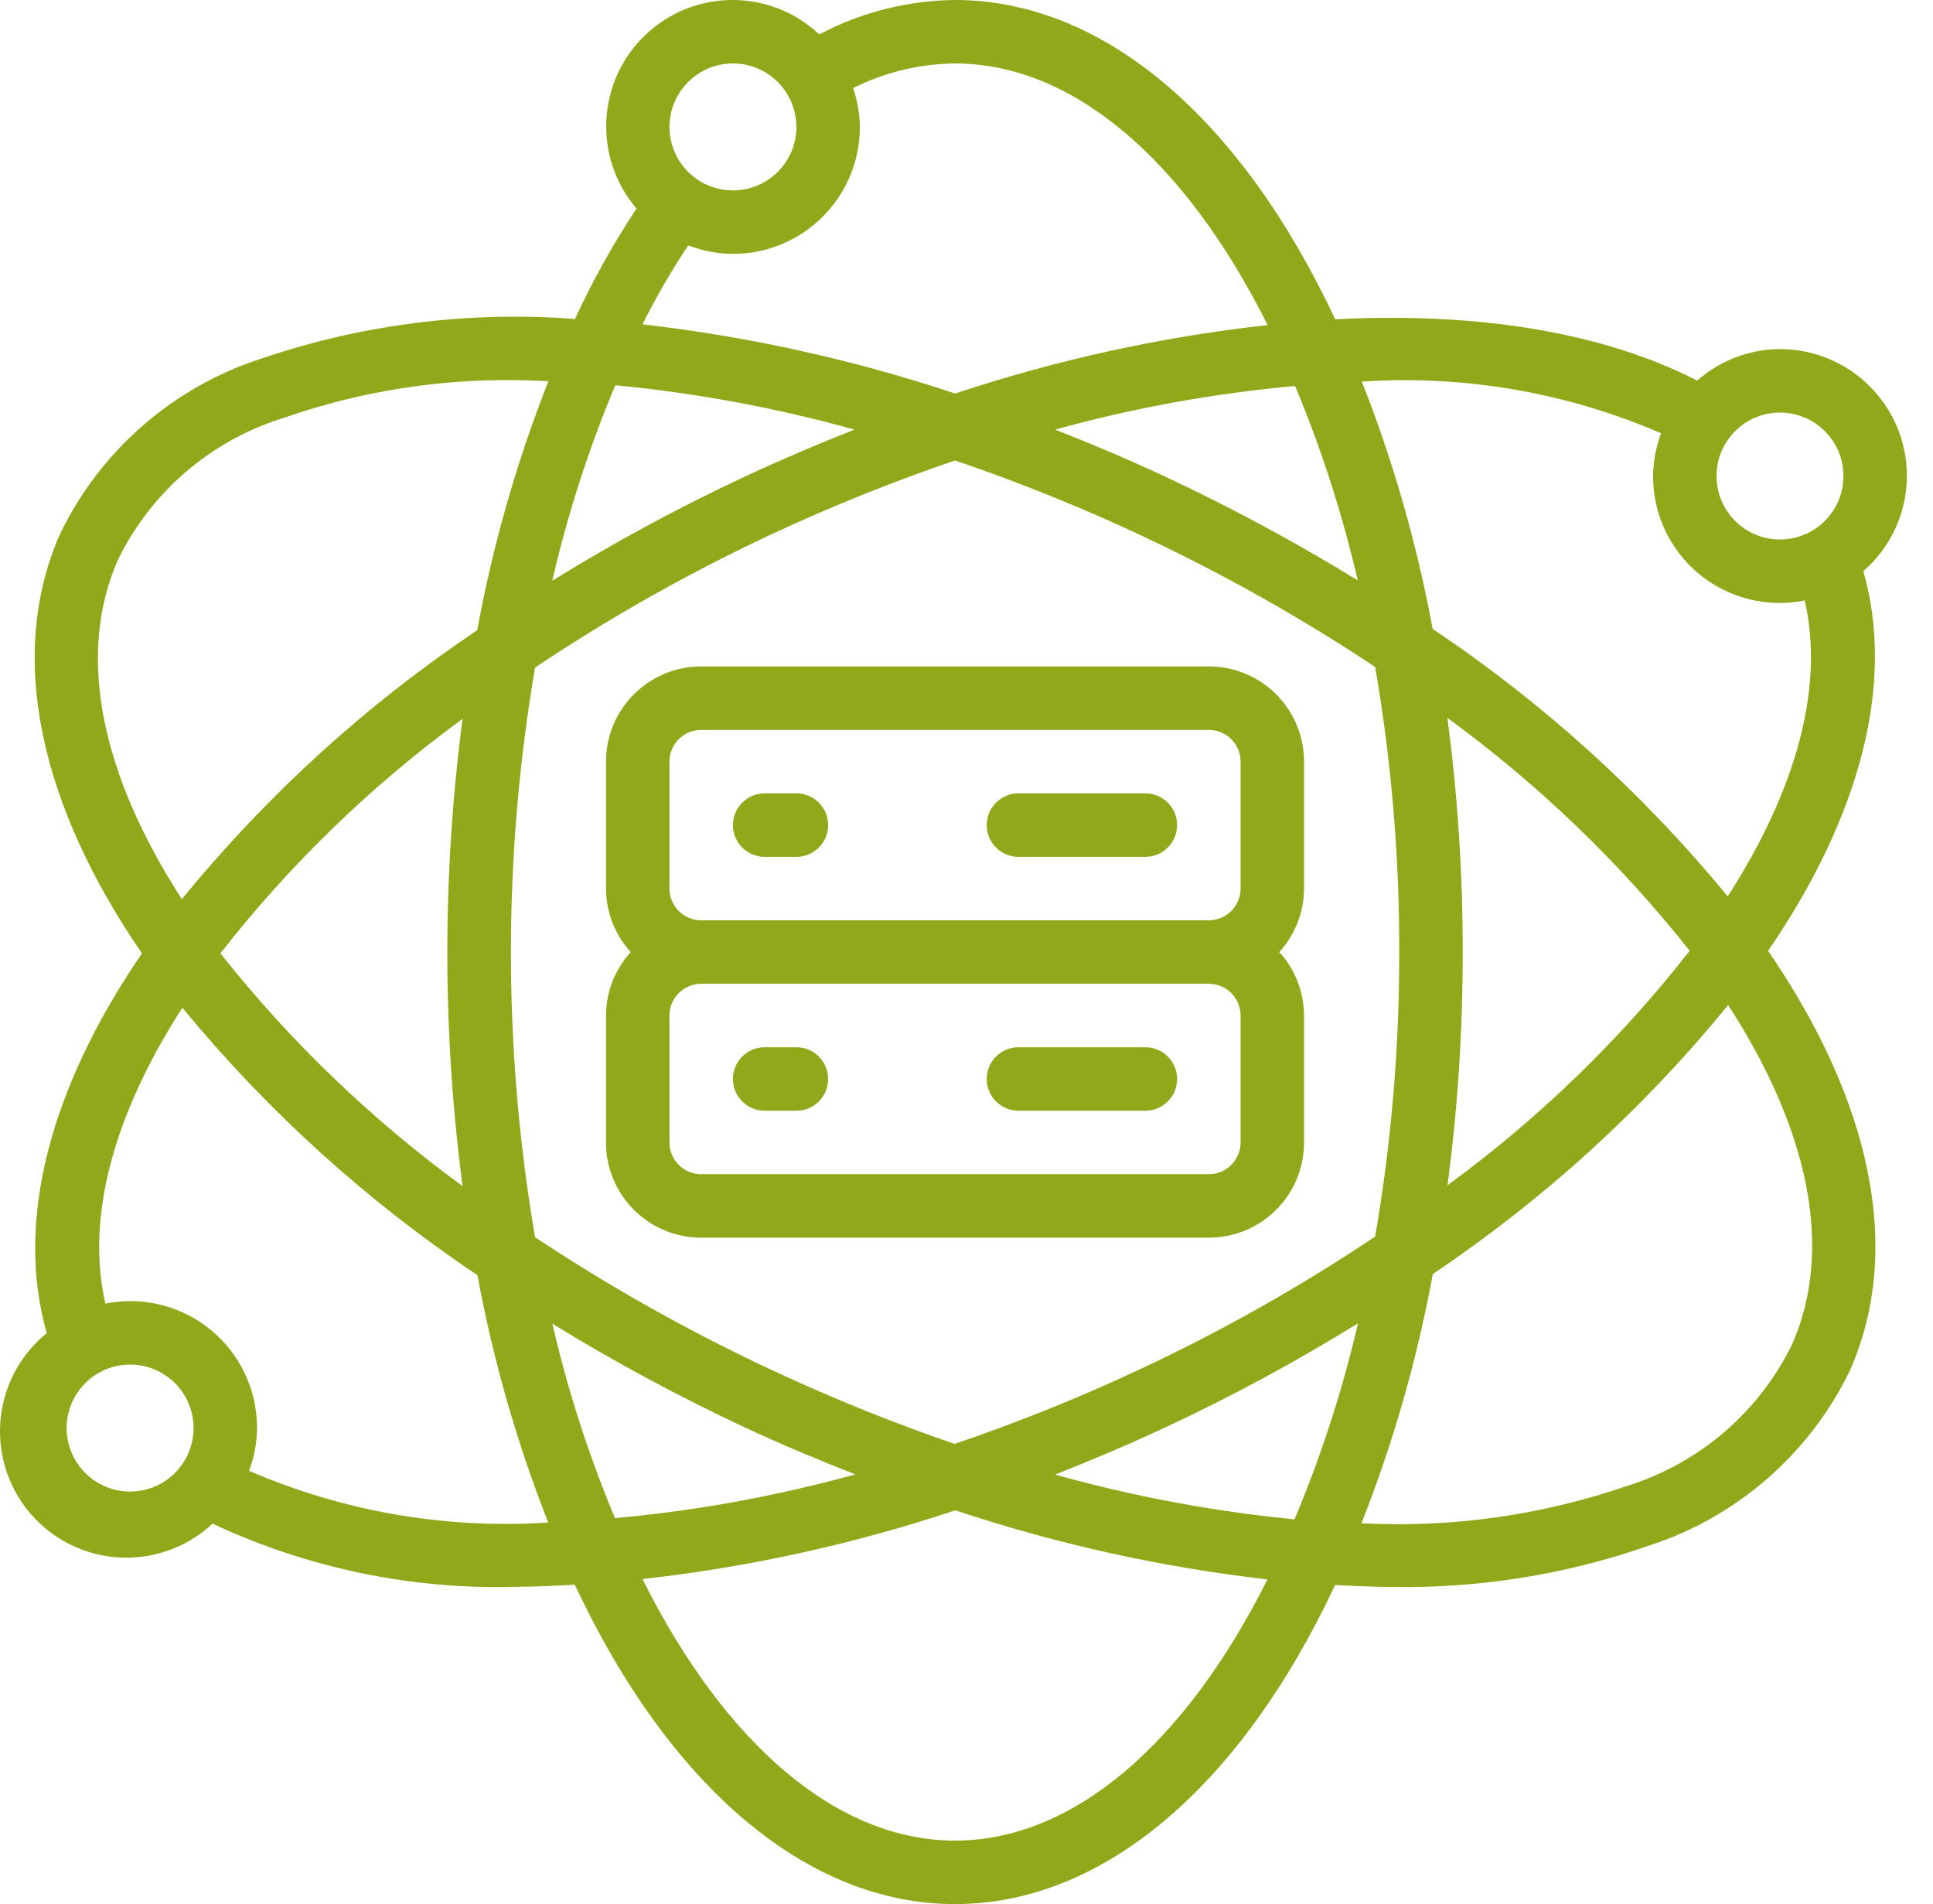
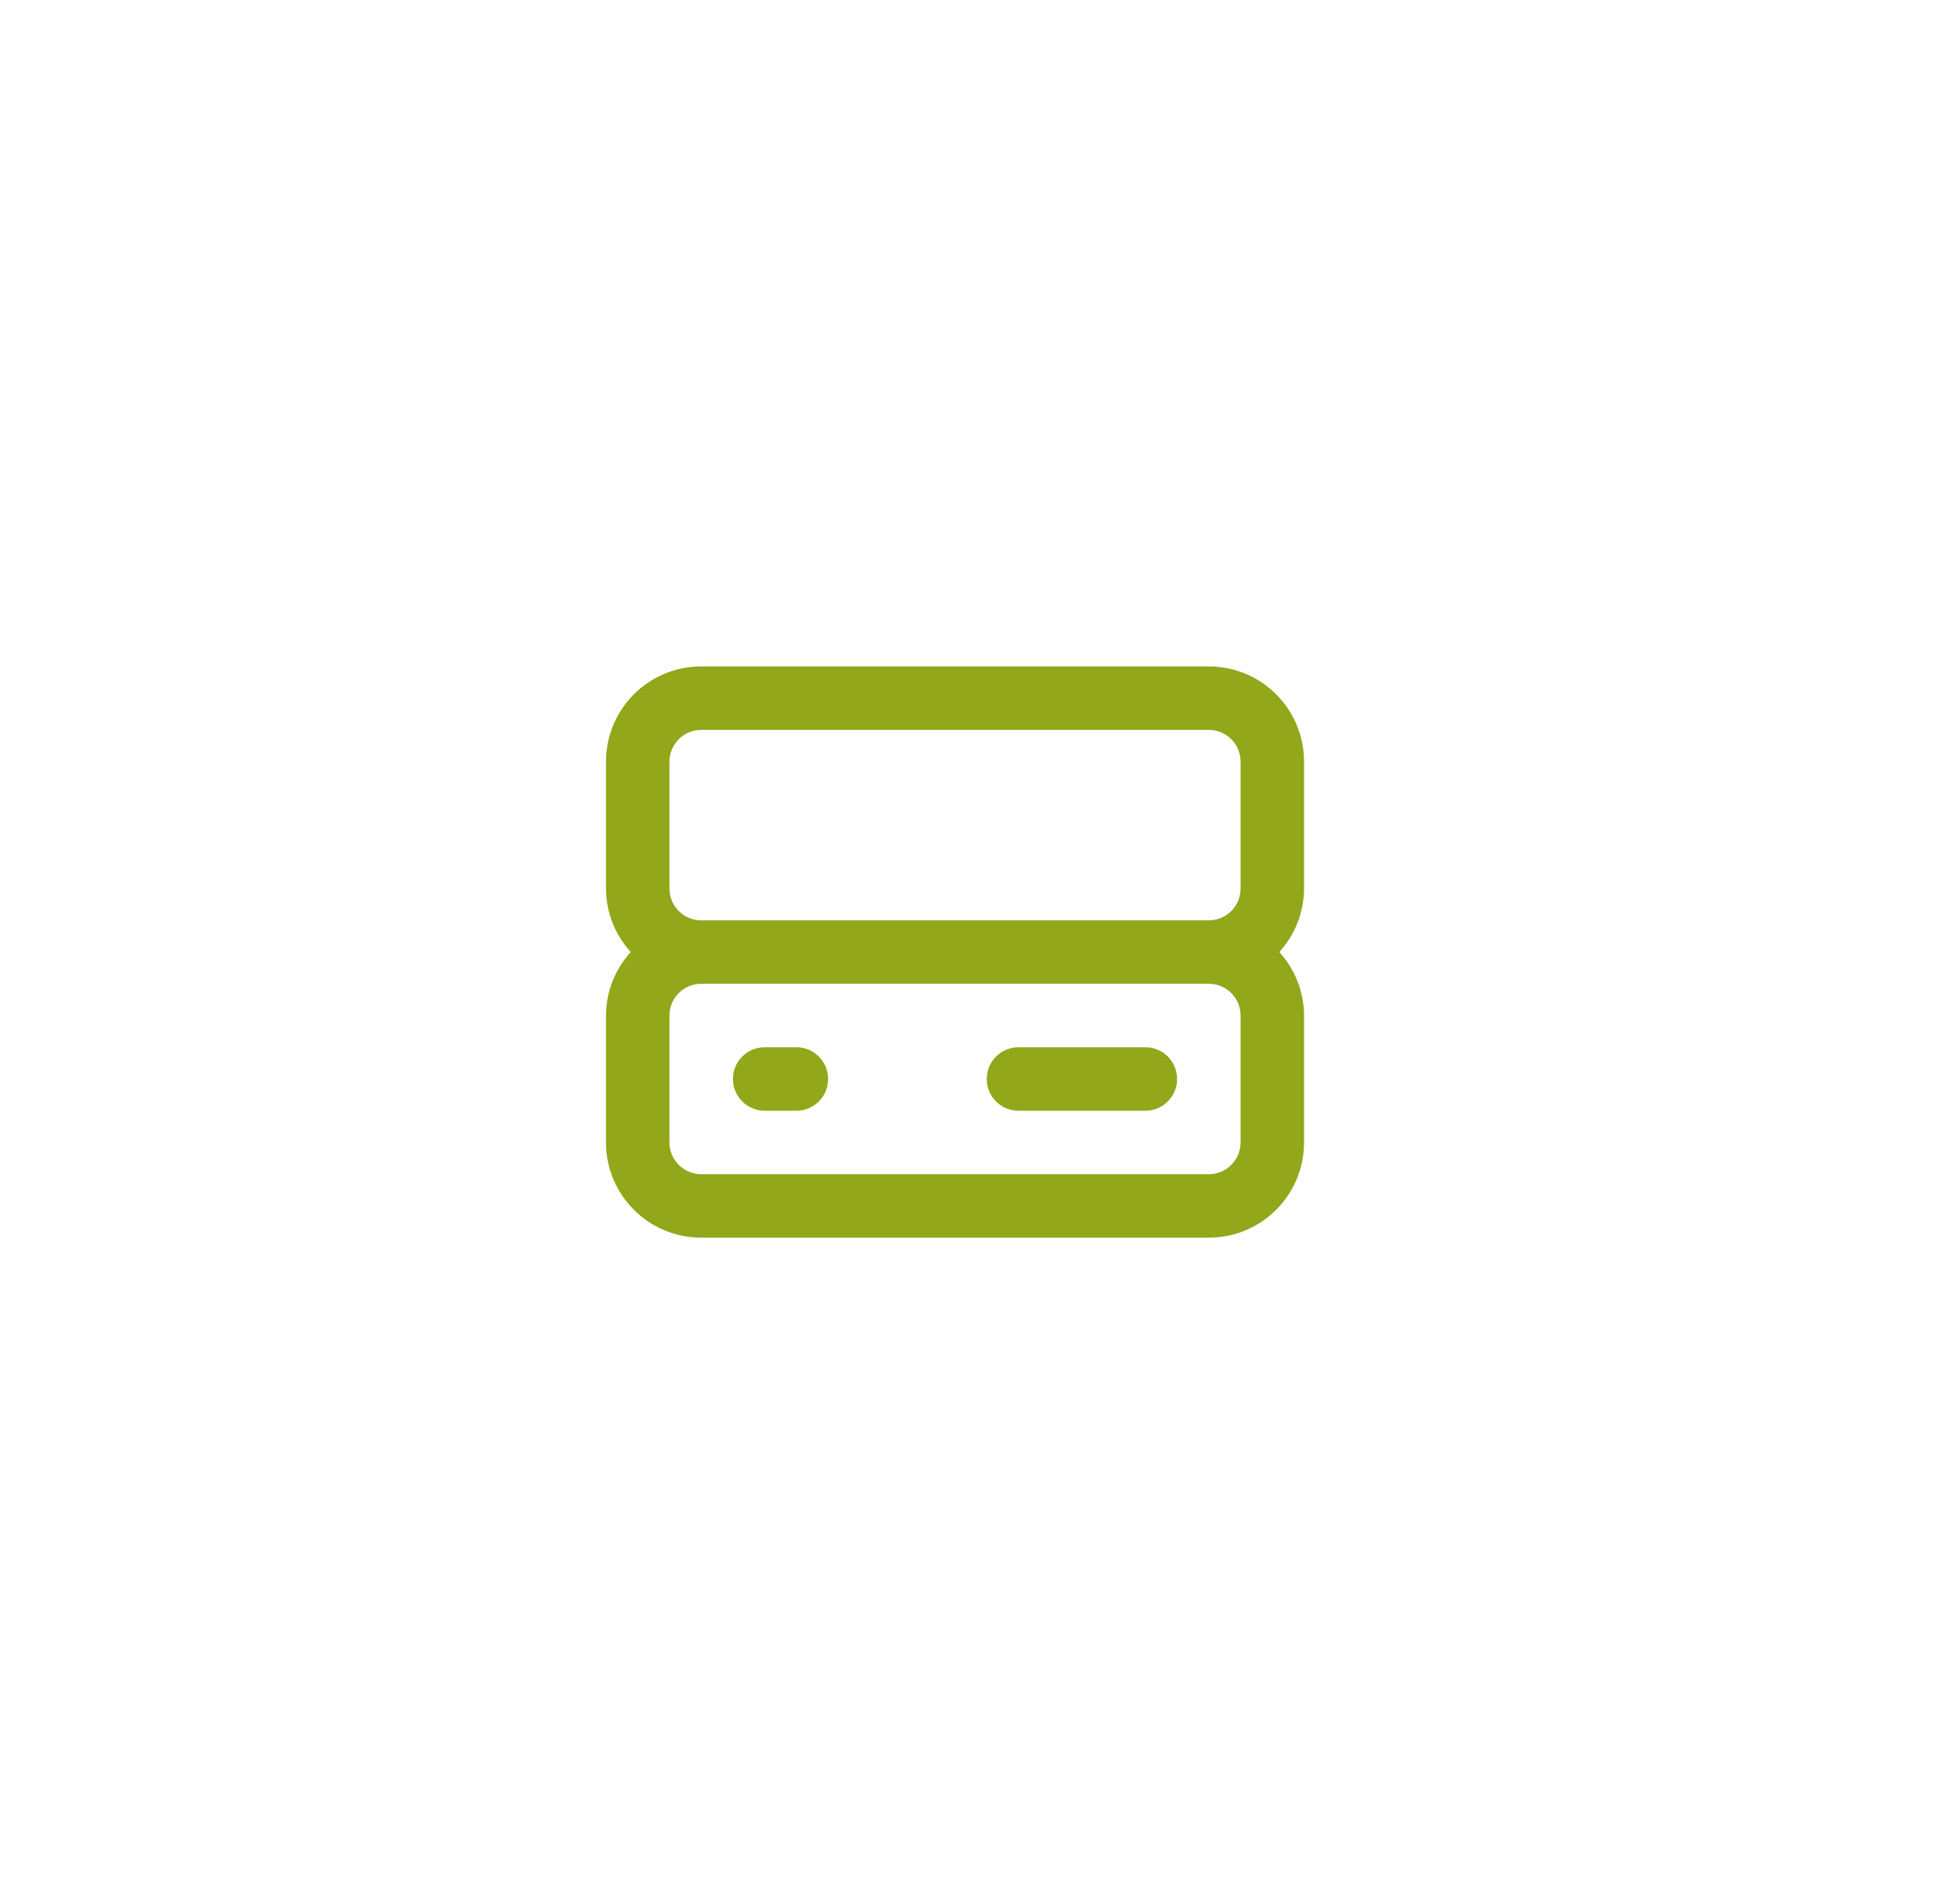
<svg xmlns="http://www.w3.org/2000/svg" width="66" height="65" viewBox="0 0 66 65" fill="none">
-   <path d="M65.109 16.25C65.109 13.857 63.169 11.917 60.775 11.917C59.734 11.921 58.73 12.303 57.949 12.993C54.782 11.368 50.545 10.644 45.589 10.9C42.335 3.967 37.634 0 32.609 0C30.992 0.016 29.402 0.418 27.972 1.175C26.303 -0.398 23.697 -0.391 22.037 1.191C20.377 2.772 20.243 5.376 21.733 7.119C20.938 8.32 20.235 9.581 19.632 10.89C16.006 10.611 12.362 11.071 8.92 12.242C5.908 13.216 3.426 15.379 2.049 18.23C0.208 22.406 1.381 27.492 4.847 32.547C1.66 37.197 0.52 41.744 1.597 45.509C0.372 46.502 -0.213 48.085 0.071 49.636C0.355 51.188 1.463 52.461 2.96 52.956C4.458 53.451 6.106 53.089 7.259 52.012C10.52 53.541 14.096 54.279 17.696 54.167C18.322 54.167 18.975 54.131 19.625 54.097C22.881 61.031 27.581 65 32.609 65C37.636 65 42.334 61.034 45.587 54.106C46.231 54.14 46.874 54.172 47.497 54.172C50.491 54.229 53.471 53.752 56.298 52.764C59.31 51.789 61.792 49.626 63.168 46.775C65.01 42.599 63.836 37.514 60.37 32.459C63.557 27.808 64.704 23.263 63.62 19.497C64.563 18.681 65.106 17.497 65.109 16.25ZM60.775 14.084C61.972 14.084 62.942 15.054 62.942 16.25C62.942 17.447 61.972 18.417 60.775 18.417C59.579 18.417 58.609 17.447 58.609 16.25C58.609 15.054 59.579 14.084 60.775 14.084ZM36.026 50.338C37.28 49.845 38.54 49.309 39.794 48.725C42.053 47.671 44.247 46.486 46.367 45.175C45.836 47.463 45.111 49.701 44.2 51.866C41.436 51.596 38.701 51.085 36.026 50.338ZM47.775 32.5C47.781 35.756 47.506 39.006 46.952 42.214C44.38 43.934 41.681 45.455 38.878 46.764C36.831 47.721 34.734 48.564 32.595 49.291C30.466 48.561 28.378 47.717 26.341 46.763C23.541 45.456 20.843 43.943 18.269 42.236C17.17 35.8 17.17 29.225 18.269 22.789C20.84 21.069 23.54 19.548 26.343 18.239C28.384 17.286 30.476 16.445 32.609 15.719C37.674 17.441 42.495 19.81 46.953 22.767C47.508 25.982 47.783 29.238 47.775 32.5ZM49.419 24.506C52.523 26.77 55.306 29.444 57.692 32.456C55.319 35.494 52.536 38.188 49.423 40.462C49.772 37.822 49.946 35.163 49.942 32.5C49.946 29.827 49.771 27.156 49.419 24.506ZM20.999 51.825C20.099 49.677 19.383 47.456 18.859 45.187C20.978 46.489 23.169 47.669 25.421 48.723C26.68 49.311 27.942 49.836 29.203 50.331C26.518 51.073 23.773 51.573 20.999 51.825ZM29.177 14.666C27.927 15.158 26.672 15.692 25.423 16.274C23.167 17.329 20.974 18.514 18.856 19.825C19.383 17.543 20.103 15.31 21.009 13.15C23.77 13.416 26.504 13.923 29.177 14.666ZM15.799 40.494C12.694 38.23 9.911 35.556 7.525 32.545C9.898 29.506 12.681 26.812 15.794 24.539C15.1 29.834 15.1 35.198 15.794 40.494H15.799ZM39.797 16.277C38.542 15.691 37.285 15.159 36.027 14.665C38.708 13.925 41.449 13.427 44.219 13.176C45.118 15.323 45.834 17.544 46.358 19.812C44.24 18.511 42.049 17.331 39.797 16.277ZM25.026 2.167C26.222 2.167 27.192 3.137 27.192 4.334C27.192 5.53 26.222 6.5 25.026 6.5C23.829 6.5 22.859 5.53 22.859 4.334C22.859 3.137 23.829 2.167 25.026 2.167ZM23.499 8.375C23.986 8.565 24.503 8.664 25.026 8.667C27.419 8.667 29.359 6.727 29.359 4.334C29.353 3.882 29.275 3.434 29.129 3.007C30.21 2.465 31.4 2.178 32.609 2.167C36.594 2.167 40.433 5.402 43.282 11.097C39.654 11.498 36.078 12.282 32.614 13.434C29.146 12.279 25.568 11.488 21.937 11.072C22.402 10.142 22.924 9.241 23.499 8.375ZM4.032 19.1C5.168 16.779 7.212 15.031 9.681 14.268C12.273 13.362 15.005 12.925 17.75 12.979C18.068 12.979 18.4 13.005 18.725 13.013C17.642 15.761 16.828 18.608 16.294 21.513C12.499 24.06 9.101 27.153 6.21 30.693C3.494 26.502 2.572 22.4 4.032 19.1ZM4.442 50.917C3.246 50.917 2.276 49.947 2.276 48.75C2.276 47.553 3.246 46.583 4.442 46.583C5.639 46.583 6.609 47.553 6.609 48.75C6.609 49.947 5.639 50.917 4.442 50.917ZM8.505 50.209C8.68 49.742 8.771 49.249 8.776 48.75C8.779 47.452 8.199 46.221 7.195 45.397C6.192 44.574 4.871 44.245 3.598 44.502C2.931 41.607 3.844 38.1 6.226 34.4C9.121 37.919 12.515 40.996 16.302 43.531C16.834 46.416 17.644 49.243 18.718 51.973C15.222 52.206 11.72 51.601 8.505 50.209ZM32.609 62.833C28.623 62.833 24.785 59.599 21.936 53.904C25.569 53.499 29.15 52.713 32.619 51.558C36.08 52.71 39.652 53.501 43.276 53.916C40.427 59.602 36.591 62.833 32.609 62.833ZM61.186 45.898C60.05 48.219 58.006 49.968 55.536 50.731C52.629 51.73 49.556 52.161 46.486 52C47.571 49.249 48.387 46.399 48.922 43.49C52.717 40.944 56.115 37.85 59.005 34.309C61.723 38.498 62.645 42.598 61.186 45.898ZM58.991 30.6C56.097 27.081 52.702 24.004 48.916 21.469C48.383 18.584 47.574 15.757 46.499 13.027C49.997 12.794 53.499 13.398 56.716 14.791C56.54 15.258 56.447 15.752 56.442 16.25C56.438 17.548 57.019 18.779 58.022 19.603C59.026 20.426 60.347 20.755 61.619 20.498C62.292 23.394 61.373 26.9 58.991 30.6Z" fill="#92A71A" />
  <path d="M20.691 26V30.333C20.694 31.136 20.995 31.908 21.536 32.5C20.995 33.092 20.694 33.865 20.691 34.667V39C20.691 40.795 22.146 42.25 23.941 42.25H41.275C43.07 42.25 44.525 40.795 44.525 39V34.667C44.522 33.865 44.221 33.092 43.68 32.5C44.221 31.908 44.522 31.136 44.525 30.333V26C44.525 24.205 43.07 22.75 41.275 22.75H23.941C22.146 22.75 20.691 24.205 20.691 26ZM42.358 39C42.358 39.598 41.873 40.083 41.275 40.083H23.941C23.343 40.083 22.858 39.598 22.858 39V34.667C22.858 34.068 23.343 33.583 23.941 33.583H41.275C41.873 33.583 42.358 34.068 42.358 34.667V39ZM42.358 26V30.333C42.358 30.932 41.873 31.417 41.275 31.417H23.941C23.343 31.417 22.858 30.932 22.858 30.333V26C22.858 25.402 23.343 24.917 23.941 24.917H41.275C41.873 24.917 42.358 25.402 42.358 26Z" fill="#92A71A" />
-   <path d="M26.109 29.25H27.192C27.79 29.25 28.275 28.765 28.275 28.167C28.275 27.568 27.79 27.083 27.192 27.083H26.109C25.51 27.083 25.025 27.568 25.025 28.167C25.025 28.765 25.51 29.25 26.109 29.25Z" fill="#92A71A" />
-   <path d="M34.775 29.25H39.108C39.706 29.25 40.191 28.765 40.191 28.167C40.191 27.568 39.706 27.083 39.108 27.083H34.775C34.176 27.083 33.691 27.568 33.691 28.167C33.691 28.765 34.176 29.25 34.775 29.25Z" fill="#92A71A" />
  <path d="M27.192 35.75H26.109C25.51 35.75 25.025 36.235 25.025 36.834C25.025 37.432 25.51 37.917 26.109 37.917H27.192C27.79 37.917 28.275 37.432 28.275 36.834C28.275 36.235 27.79 35.75 27.192 35.75Z" fill="#92A71A" />
  <path d="M39.108 35.75H34.775C34.176 35.75 33.691 36.235 33.691 36.834C33.691 37.432 34.176 37.917 34.775 37.917H39.108C39.706 37.917 40.191 37.432 40.191 36.834C40.191 36.235 39.706 35.75 39.108 35.75Z" fill="#92A71A" />
</svg>